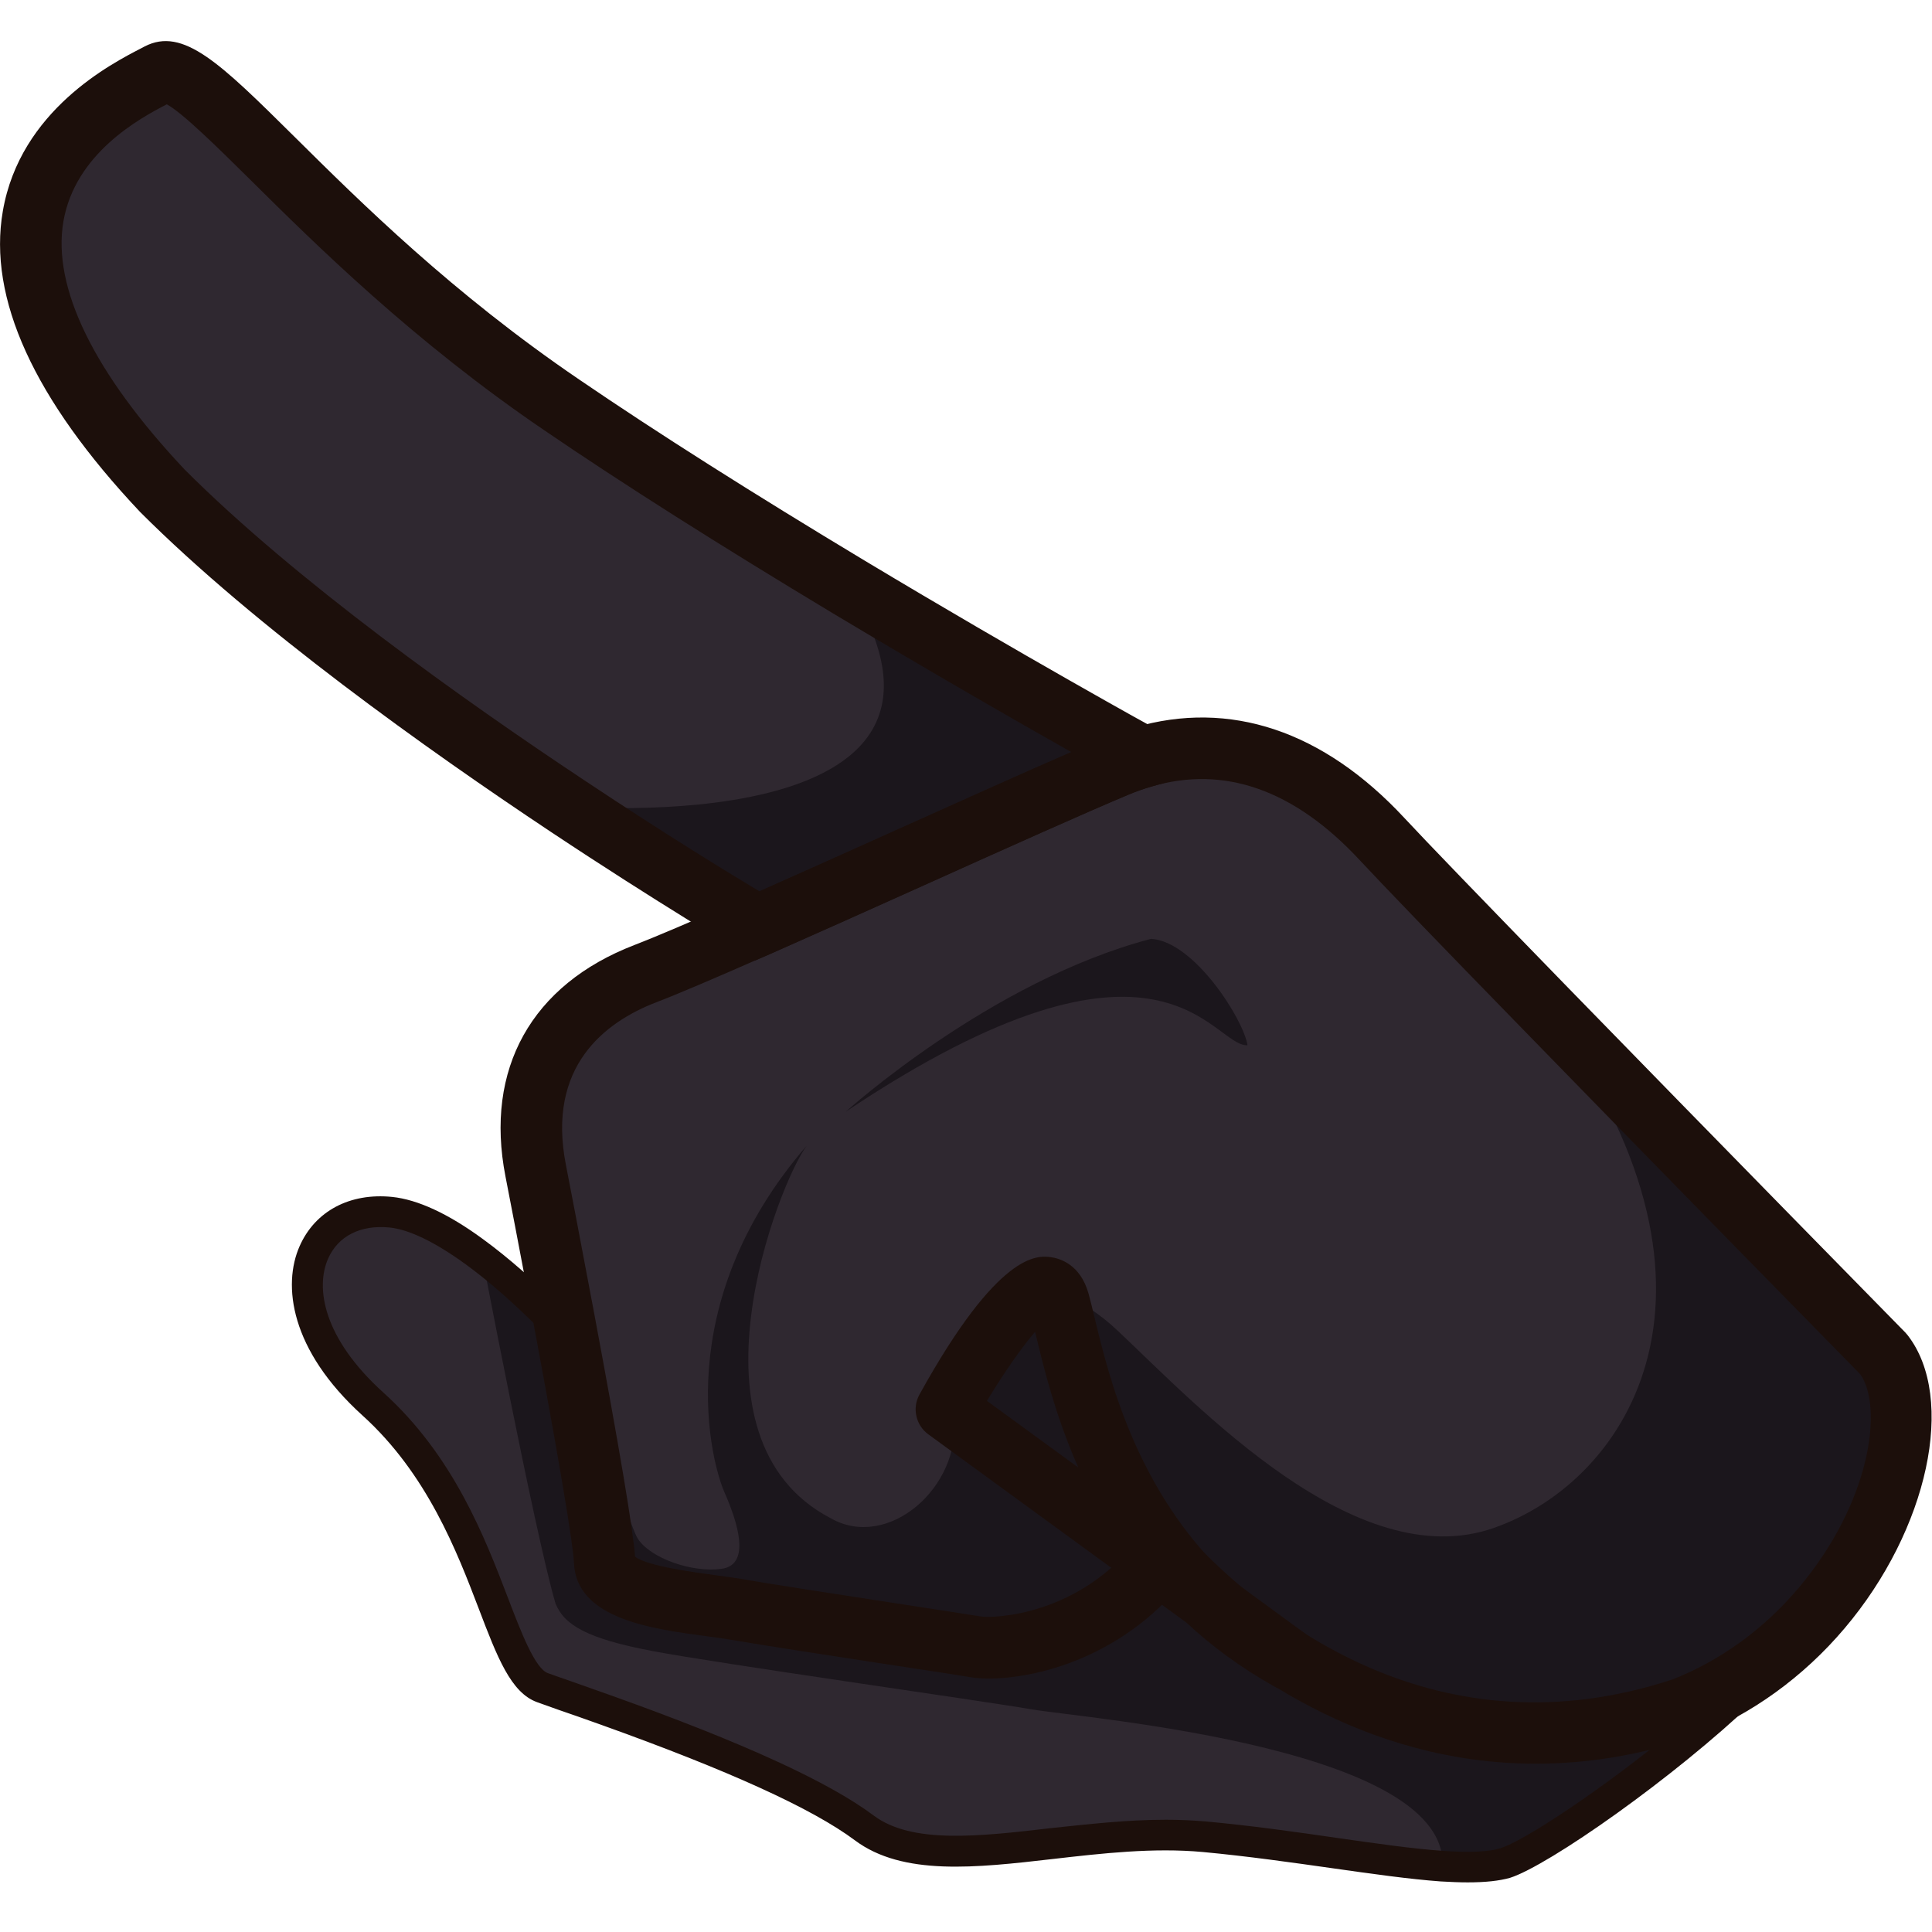
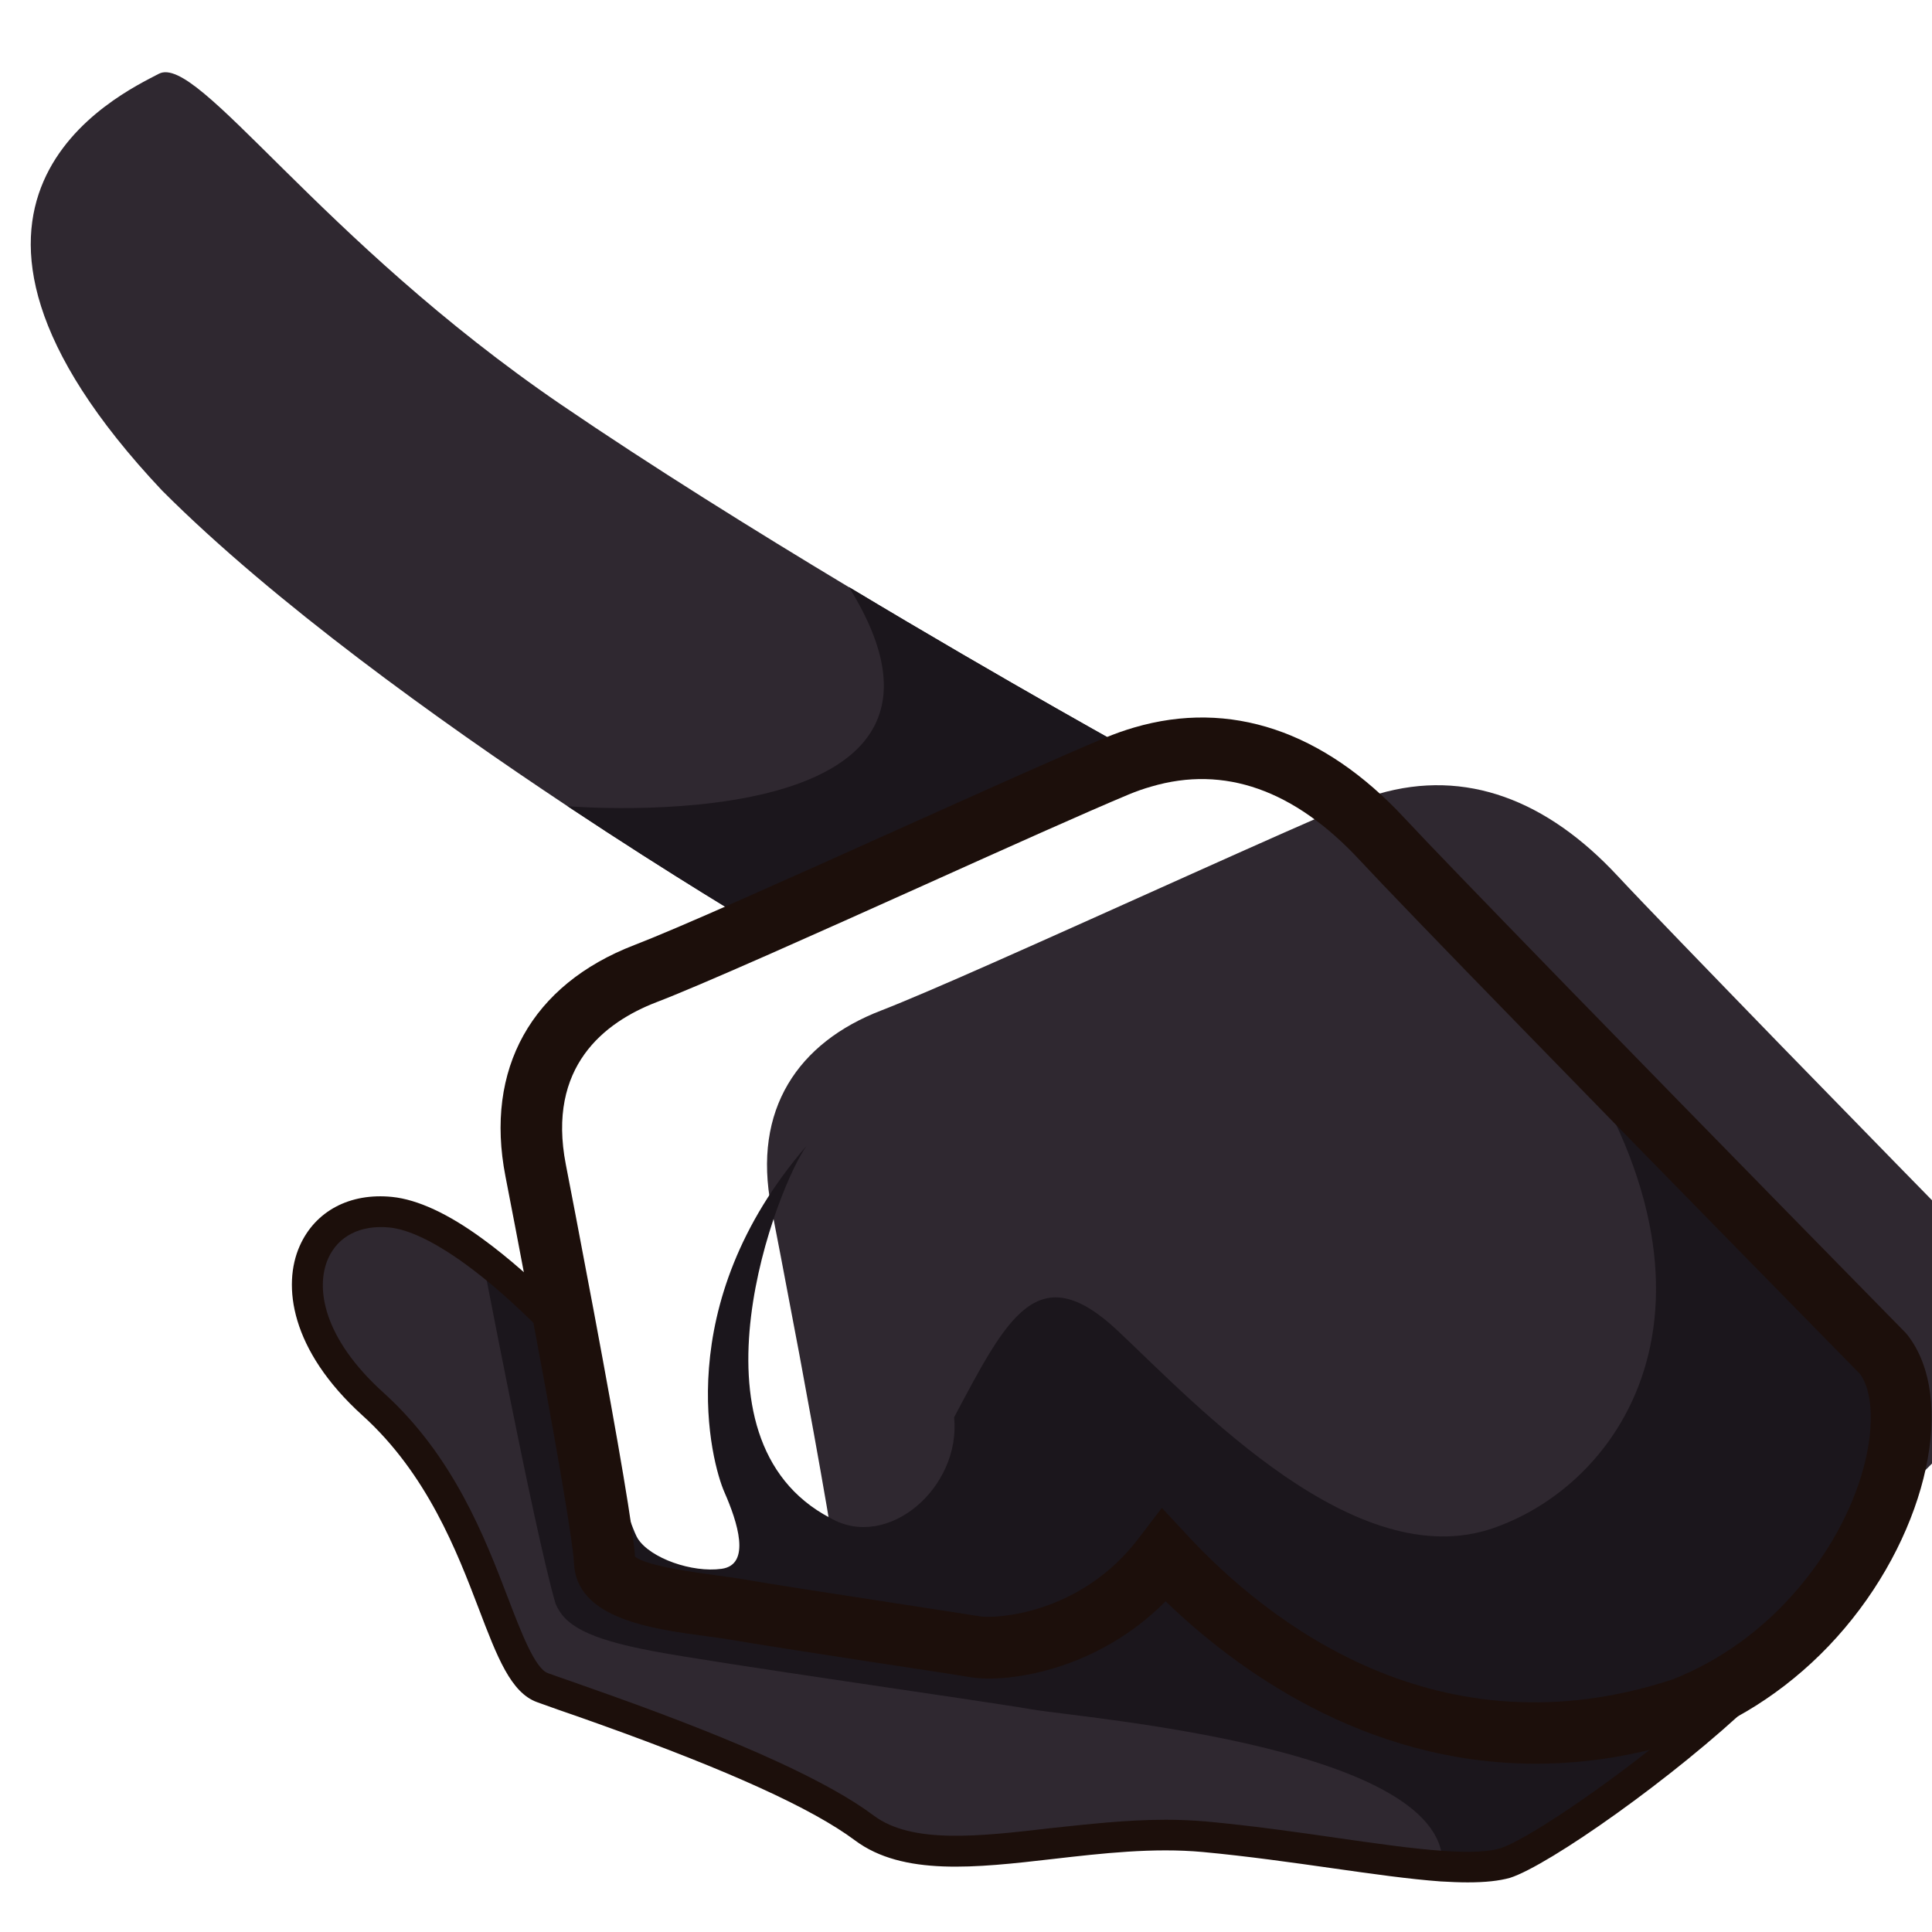
<svg xmlns="http://www.w3.org/2000/svg" version="1.1" id="Слой_1" x="0px" y="0px" viewBox="0 0 1024 1024" style="enable-background:new 0 0 1024 1024;" xml:space="preserve">
  <style type="text/css">
	.st0{fill:#2F2830;}
	.st1{fill:#1B161C;}
	.st2{fill:#1C0F0B;}
	.st3{fill:#5E161D;}
</style>
  <g>
-     <path class="st0" d="M965.5,852.5c-18.6,22-43.3,41.2-73.3,53c-141.9,46.9-241.2-44.3-275-80.9c-33.6,44.7-84.7,50.8-100.3,48.1   c-15.6-2.7-102.6-15.6-124.6-19.5s-70.9-5.8-71.6-25.6c-0.4-12.8-11.3-73.6-21.6-129.1c-1.1-5.9-2.2-11.7-3.3-17.4   c-4.5-24-8.7-45.8-11.6-60.7c-10.1-51.9,14.3-87.4,58.2-104.3c12.4-4.8,33.8-14,59.1-25.2c64-28.3,153.7-69.3,190.7-84.8   c4.6-1.9,9.2-3.5,13.7-4.8c46.5-13.6,89.6,3.4,126.9,43.5c13.6,14.6,47.6,49.7,86.8,90.1c78.8,81,179,183,179,183   C1018.6,743.7,1006,804.7,965.5,852.5z" />
+     <path class="st0" d="M965.5,852.5c-18.6,22-43.3,41.2-73.3,53c-141.9,46.9-241.2-44.3-275-80.9c-33.6,44.7-84.7,50.8-100.3,48.1   s-70.9-5.8-71.6-25.6c-0.4-12.8-11.3-73.6-21.6-129.1c-1.1-5.9-2.2-11.7-3.3-17.4   c-4.5-24-8.7-45.8-11.6-60.7c-10.1-51.9,14.3-87.4,58.2-104.3c12.4-4.8,33.8-14,59.1-25.2c64-28.3,153.7-69.3,190.7-84.8   c4.6-1.9,9.2-3.5,13.7-4.8c46.5-13.6,89.6,3.4,126.9,43.5c13.6,14.6,47.6,49.7,86.8,90.1c78.8,81,179,183,179,183   C1018.6,743.7,1006,804.7,965.5,852.5z" />
    <path class="st0" d="M605.7,401.2c-4.5,1.3-9.1,2.9-13.7,4.8c-37,15.4-126.7,56.5-190.7,84.8c0,0-43.1-25.4-100.5-63.5   C233,382.3,145.2,319.4,85.9,260C-58.6,106.6,63.4,50,84.2,39.1c20.8-10.8,84.6,87.6,213.4,175.5c47.8,32.6,102.4,66.6,152.3,96.6   C534.7,362.1,605.7,401.2,605.7,401.2z" />
    <path class="st0" d="M965.5,852.5c-17.6,42.6-138.5,131.3-166.1,140c-8.6,2.7-20.8,3-35.6,2c-33-2.3-79-11.3-126-15.6   c-68.2-6.1-143,24.4-183-5.6c-40.1-30-140.2-63.2-169.1-73.6s-29.7-95.4-91.7-151.4s-36.6-116.1,13.7-111.1   c14.3,1.4,30.6,10.1,46.6,21.8c15.9,11.6,31.6,26.1,44.7,39.5c10.4,55.5,21.2,116.3,21.6,129.1c0.7,19.8,49.6,21.7,71.6,25.6   s109,16.9,124.6,19.5c15.7,2.7,66.7-3.5,100.3-48.1c33.8,36.5,133.1,127.8,275,80.9C922.2,893.7,946.8,874.5,965.5,852.5z" />
    <path class="st1" d="M965.5,852.5c-18.6,22-43.3,41.2-73.3,53c-141.9,46.9-241.2-44.3-275-80.9c-33.6,44.7-84.7,50.8-100.3,48.1   c-15.6-2.7-102.6-15.6-124.6-19.5s-70.9-5.8-71.6-25.6c-0.4-12.8-11.3-73.6-21.6-129.1c-1.1-5.9-2.2-11.7-3.3-17.4   c0,0,35.5,124.2,42.3,134.5c6.7,10.3,28.7,18.1,44.4,15.9c15.8-2.2,8.3-25,1.5-40.5c-6.9-15.5-29.6-99.2,43.6-183.8   c-15,20.1-68,155.5,12.7,197.5c30.3,17.3,69.1-16.3,65.4-53.5c28.2-53.1,44.4-85.7,86.8-45.8c42.4,39.9,126.1,129.9,199.1,104.5   c72.9-25.4,136.6-128.3,28-275.1c78.8,81,179,183,179,183C1018.6,743.7,1006,804.7,965.5,852.5z" />
-     <path class="st1" d="M448.3,589.2c0,0,76.6-69.3,161.8-91.6c23,1.4,49.1,43,51.1,56.4C642.3,555,616.7,476.5,448.3,589.2z" />
    <path class="st1" d="M965.5,852.5c-17.6,42.6-138.5,131.3-166.1,140c-8.6,2.7-20.8,3-35.6,2c14.9-67.9-190.2-83.8-216.9-88.5   c-26.7-4.6-166.2-24.3-201-30.9c-34.8-6.6-46.9-13.8-51.5-25.3c-11.4-39.2-40.2-190.8-40.2-190.8c15.9,11.6,31.6,26.1,44.7,39.5   c10.4,55.5,21.2,116.3,21.6,129.1c0.7,19.8,49.6,21.7,71.6,25.6s109,16.9,124.6,19.5c15.7,2.7,66.7-3.5,100.3-48.1   c33.8,36.5,133.1,127.8,275,80.9C922.2,893.7,946.8,874.5,965.5,852.5z" />
    <path class="st1" d="M605.7,401.2c-4.5,1.3-9.1,2.9-13.7,4.8c-37,15.4-126.7,56.5-190.7,84.8c0,0-43.1-25.4-100.5-63.5   c0,0,234,19.8,149.1-116.2C534.7,362.1,605.7,401.2,605.7,401.2z" />
    <g>
      <g>
        <path class="st2" d="M777.9,997.7c-4.3,0-9.1-0.2-14.3-0.5c-16.5-1.2-36.3-4-57.4-7c-21.2-3-45.1-6.4-68.7-8.6     c-26.2-2.4-53.3,0.7-79.4,3.7c-40.9,4.7-79.6,9.1-105-9.9c-22.5-16.8-66.6-36.9-134.7-61.3l0,0c-8.4-3-16-5.7-22.5-7.9     c-4.4-1.6-8.2-2.9-11.2-4c-13.9-5-21.1-23.7-31-49.7c-11.5-30.1-27.3-71.3-61.6-102.3c-38.4-34.8-42.4-69.1-33.3-89.7     c8.2-18.6,26.6-28.4,49.1-26.1c13.4,1.4,29.6,8.8,48,22.3c13.6,9.9,28.4,22.9,43.9,38.6l1.8,1.8l0.5,2.5     c9.5,50.9,20.9,114.4,21.4,127.9c0.5,13.7,32.9,18,54.3,20.8c5.6,0.7,10.8,1.4,15,2.2c12.9,2.3,47.7,7.7,78.4,12.4l1.9,0.3     c20.4,3.1,38,5.8,44.3,6.9c16.1,2.7,62.1-4.1,93.9-42.4l5.8-7l6.3,6.6c44.7,46.6,138.9,118.3,268.2,75.6     c9.5-3.7,19.2-8.6,28.4-14.3l67.3-42l-57.3,54.8c-42.6,40.7-109.2,87.4-129.7,93.9C794.6,996.9,787.3,997.7,777.9,997.7z      M617.9,964.5c7,0,14,0.3,21.1,0.9c24,2.2,48.1,5.6,69.4,8.7c20.9,3,40.5,5.8,56.4,6.9c14.3,1,24.5,0.5,30.5-1.4     c11.8-3.7,48.7-27.8,84.3-56.3c-123.5,32.6-214.5-31.5-261.8-78.5c-36.2,38.1-84.5,44.5-103.2,41.3c-6.2-1.1-23.7-3.7-44-6.9     l-1.7-0.3c-30.9-4.7-65.9-10.1-79-12.5c-3.9-0.7-8.9-1.4-14.2-2.1c-30.1-4-67.5-8.9-68.5-36.4c-0.2-4.5-2.5-25.6-20.7-123     c-14.2-14.3-27.7-26.1-40.1-35.1c-15.9-11.5-29.7-18.2-40-19.2c-15.3-1.5-27.2,4.5-32.5,16.5c-6.8,15.4-2.7,42.1,29.3,71     c37.2,33.6,53.8,76.9,65.9,108.5c7.1,18.6,14.5,37.8,21.3,40.2c3,1.1,6.7,2.4,11.1,3.9c6.5,2.3,14.2,5,22.6,8     c69.7,24.9,115.1,45.7,139,63.6c20.2,15.1,55.7,11.1,93.4,6.7C576.4,966.9,597.1,964.5,617.9,964.5z" />
      </g>
    </g>
    <path class="st3" d="M554,693.8c-0.1,0-0.2,0-0.2,0.1C553.9,693.8,554,693.8,554,693.8z" />
    <g>
      <path class="st2" d="M814,934.8c-91.6,0-160-51.1-196.2-86.1c-36.6,37-84.3,43.5-103.8,40.2c-6.3-1.1-24.7-3.9-45.9-7.1    c-30.8-4.7-65.7-10.1-78.9-12.4c-4-0.7-8.8-1.4-14.1-2.1c-29.5-3.9-69.8-9.2-70.9-39.1c-0.1-3.5-2-23.1-21.4-126.7    c-1.1-5.9-2.2-11.7-3.3-17.4c-4.5-23.9-8.7-45.7-11.6-60.6c-11.1-56.9,13.8-101.6,68.3-122.6c10.9-4.2,30-12.3,58.4-24.9    c24.8-11,53.5-23.8,81.4-36.4c44.6-20,86.7-39,109.6-48.5c5.2-2.2,10.4-4,15.5-5.5c50.7-14.9,100.3,1.7,143.3,48    c11.9,12.8,40.2,42.1,86.6,89.8c77.9,80,177.9,181.9,178.9,182.9l1.2,1.4c25.9,33.4,10.9,103-33.4,155.3    c-21.9,25.9-49.5,45.8-79.8,57.6l-0.8,0.3C867.8,930.7,840,934.8,814,934.8z M615.8,799.2l13.3,14.3    c42.8,46.2,133.1,117.5,257.5,76.6c25.1-9.9,48.1-26.5,66.4-48.1l0,0c38.7-45.6,45.2-96.4,33-113.6    c-9.5-9.7-104-105.9-178.3-182.3c-46.6-47.8-75.1-77.4-87.1-90.3c-34.6-37.2-71.7-50.3-110.4-38.9c-3.9,1.1-7.9,2.5-12,4.2    c-22.5,9.4-64.4,28.2-108.8,48.2c-28,12.6-56.8,25.5-81.7,36.5c-29.3,12.9-48.3,21-59.8,25.4c-27.5,10.6-58.1,34.1-48,86    c2.9,14.9,7.1,36.8,11.6,60.8c1.1,5.7,2.2,11.5,3.3,17.4c13.5,72.1,20.8,115.6,21.8,129.7c6.5,5,31.7,8.3,42.7,9.8    c5.7,0.8,11.1,1.5,15.7,2.3c12.7,2.3,48.9,7.8,78,12.3c21.4,3.3,39.8,6.1,46.4,7.2c7.7,1.3,53.6-0.7,84.5-41.9L615.8,799.2z" />
    </g>
    <g>
-       <path class="st2" d="M400.2,509.1l-7.2-4.3c-0.4-0.3-44.2-26.1-101.2-64c-65.4-43.5-156.3-108.2-217.5-169.4    C17.9,211.6-6.5,158,1.5,111.9C10.7,58.5,59.1,33.7,75,25.5l1.7-0.9c20.4-10.5,40,8.9,79.3,47.8c35.4,35.1,83.9,83.1,150.9,128.7    c41.3,28.2,92.3,60.5,151.5,96.1c83.6,50.2,154.6,89.4,155.3,89.7l34.6,19.1l-38,10.9c-3.8,1.1-7.8,2.5-11.9,4.2    c-22.5,9.4-64.4,28.2-108.8,48.2c-28,12.6-56.8,25.5-81.7,36.5L400.2,509.1z M88.4,55.3c-14.6,7.5-48.6,26.1-54.8,62.1    c-6,35,16.2,80.4,64.2,131.4c58.9,59,147.9,122.3,212.1,164.9c42.8,28.5,78,50,92.6,58.7c23-10.2,48.6-21.7,73.7-33    c34.7-15.6,67.8-30.5,91.6-40.8c-28.8-16.2-75.2-42.9-126.3-73.5c-59.7-35.9-111.2-68.5-153.1-97.1    C219,180.8,167.2,129.5,133,95.6C115.9,78.7,96.7,59.7,88.4,55.3z M91.7,53.6L91.7,53.6C91.6,53.6,91.7,53.6,91.7,53.6z" />
-     </g>
+       </g>
    <g>
-       <path class="st2" d="M683.2,895.9c-2.7,0-5.4-0.7-7.9-2.1c-18-10.1-33.3-21.5-46.5-33.8L492,760.2c-6.6-4.8-8.6-13.9-4.7-21    c42.1-76.2,62.7-73.7,69.5-72.9c4.6,0.6,15.8,3.6,20.2,19.5c1,3.6,2,7.9,3.2,12.8c7.7,31.8,22.1,91.3,70.2,137l42.3,30.9    c7,5.1,8.8,14.7,4.1,22C693.9,893.3,688.6,895.9,683.2,895.9z M523.1,742.5l48.4,35.3c-12.3-27.9-18.5-53.7-22.8-71.6    c0-0.1,0-0.2-0.1-0.3C541.5,714.2,532,727.7,523.1,742.5z" />
-     </g>
+       </g>
  </g>
</svg>